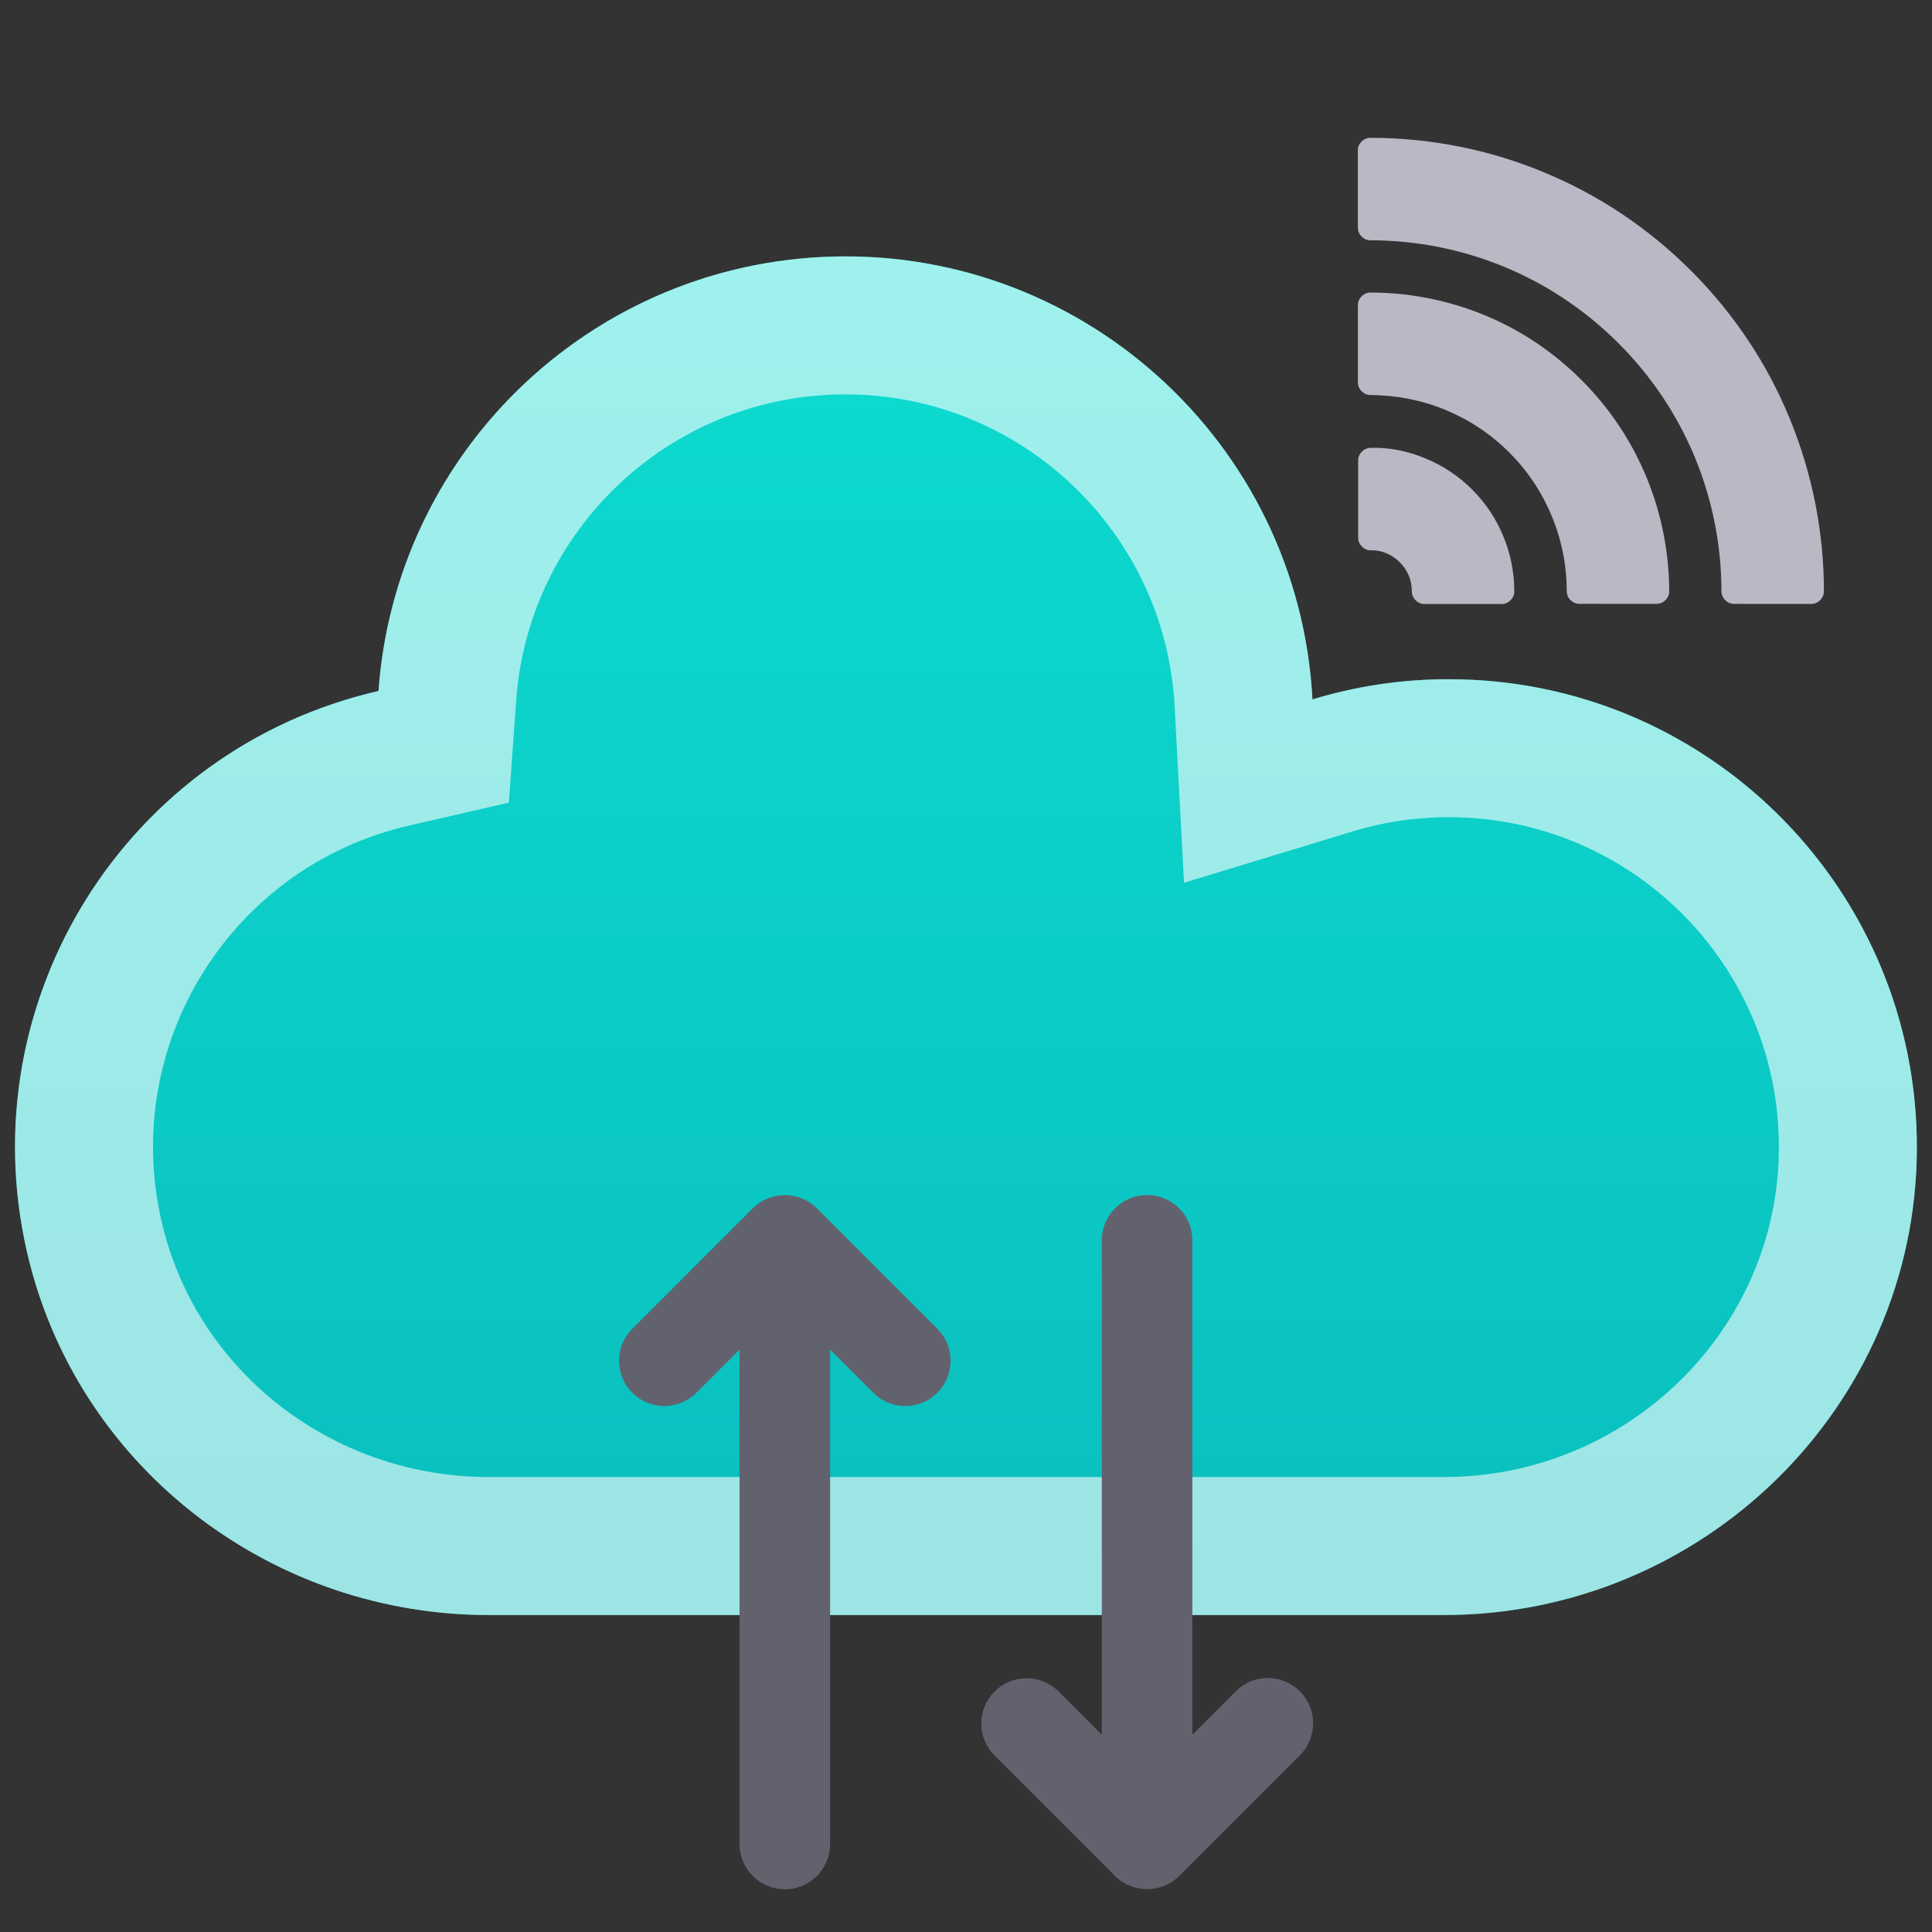
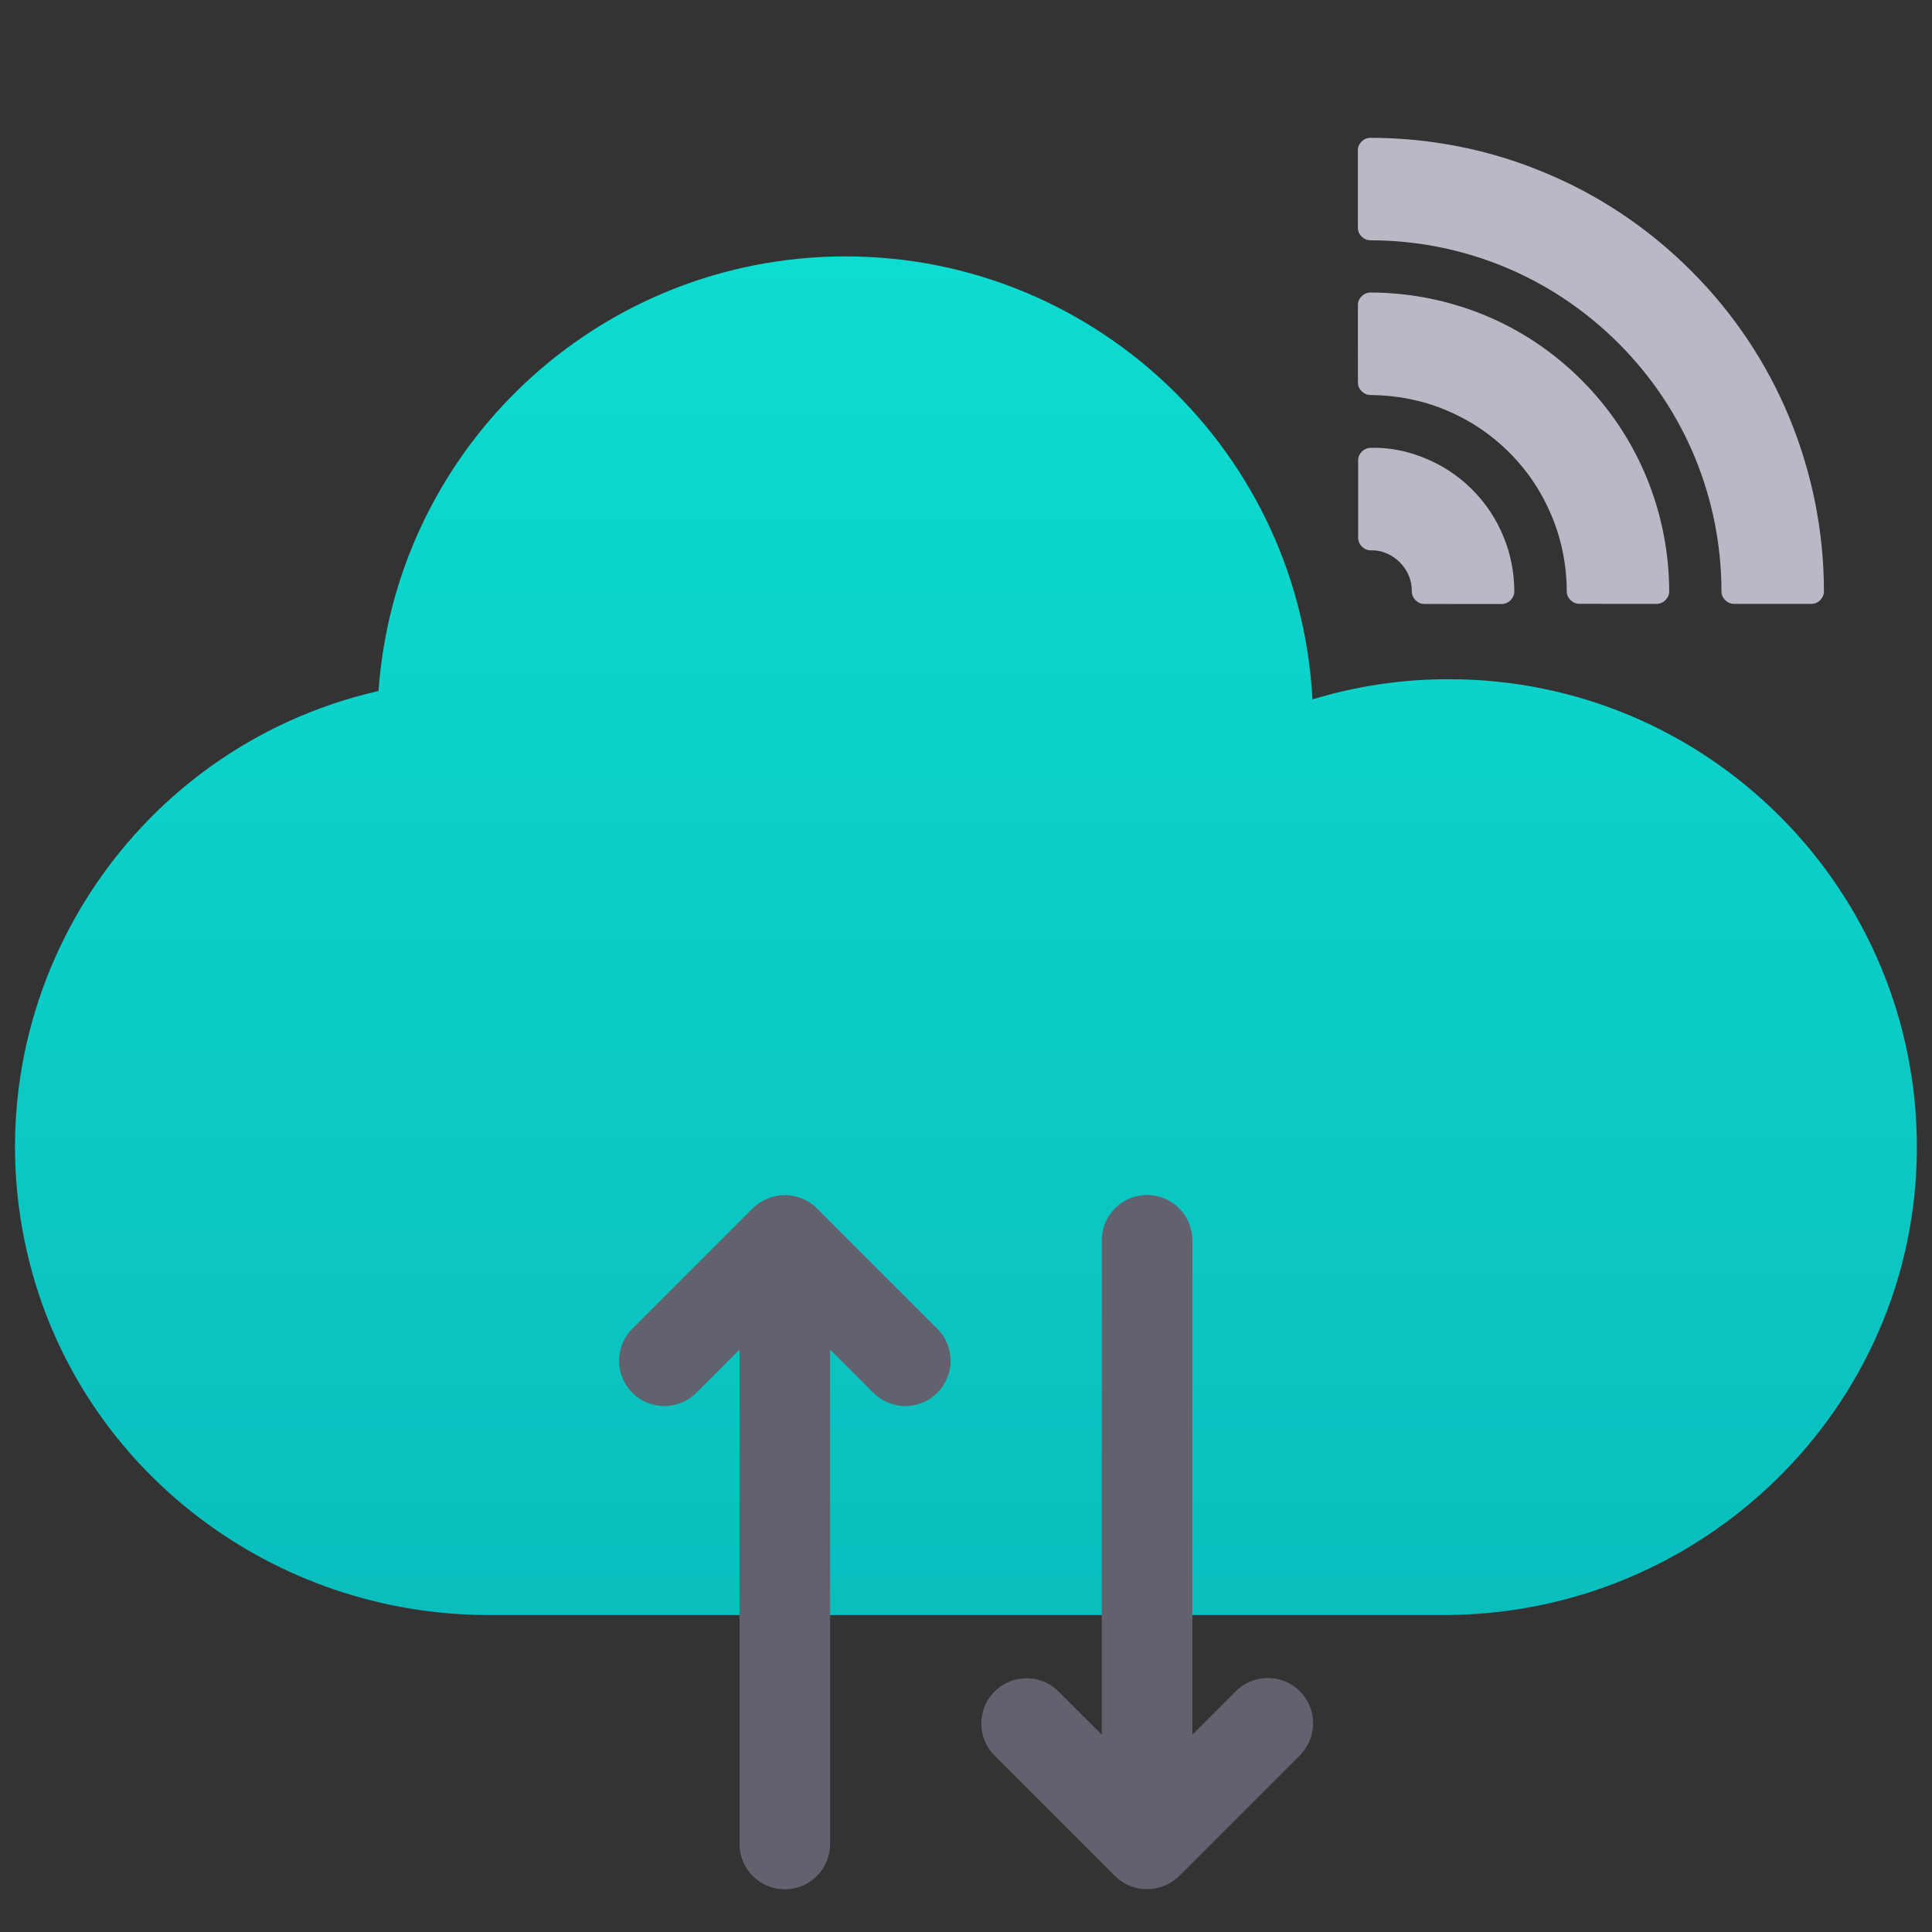
<svg xmlns="http://www.w3.org/2000/svg" width="140" height="140" viewBox="0 0 140 140" fill="none">
  <rect x="0" y="0" width="140" height="140" fill="#333333" stroke="none" />
  <path d="M104.63 117.031C123.37 117.031 138.839 101.984 138.904 83.245C138.969 64.464 123.764 49.219 104.998 49.219C101.647 49.212 98.313 49.705 95.106 50.681C94.109 31.982 78.142 17.631 59.443 18.628C42.37 19.539 28.646 33.017 27.428 50.071C9.173 54.255 -2.234 72.446 1.951 90.701C2.013 90.975 2.08 91.248 2.149 91.52C6.002 106.617 19.826 117.031 35.406 117.031H104.63Z" fill="url(#paint0_linear_4247_1283)" />
-   <path d="M59.709 23.621C75.651 22.771 89.263 35.006 90.113 50.947L90.453 57.324L96.562 55.464C99.123 54.685 101.779 54.267 104.453 54.223L104.988 54.219H104.998C120.747 54.219 133.554 66.813 133.897 82.48L133.904 83.228C133.849 99.142 120.686 112.031 104.63 112.031H35.406C22.246 112.031 10.632 103.373 7.153 90.881L6.993 90.283L6.824 89.583C3.257 74.02 12.982 58.512 28.545 54.945L32.151 54.117L32.415 50.427C33.437 36.115 44.791 24.757 59.029 23.665L59.709 23.621Z" stroke="white" stroke-opacity="0.6" stroke-width="10" />
  <path d="M94.192 122.555C92.911 121.274 90.833 121.274 89.552 122.555L86.403 125.703V89.875C86.403 88.063 84.934 86.594 83.122 86.594C81.31 86.594 79.841 88.063 79.841 89.875V125.703L76.692 122.555C75.4 121.284 73.323 121.301 72.052 122.593C70.795 123.87 70.795 125.918 72.052 127.195L80.802 135.945C82.088 137.213 84.155 137.213 85.442 135.945L94.192 127.195C95.473 125.914 95.473 123.836 94.192 122.555Z" fill="#62626E" />
  <path d="M67.942 96.305L59.192 87.555C57.905 86.287 55.838 86.287 54.552 87.555L45.802 96.305C44.531 97.597 44.548 99.674 45.839 100.945C47.116 102.202 49.165 102.202 50.442 100.945L53.59 97.797V133.625C53.59 135.437 55.06 136.906 56.872 136.906C58.684 136.906 60.153 135.437 60.153 133.625V97.797L63.302 100.945C64.593 102.216 66.671 102.199 67.942 100.907C69.198 99.63 69.198 97.582 67.942 96.305Z" fill="#62626E" />
  <path d="M117.282 24.874C112.31 19.902 105.808 17.415 99.306 17.413C98.815 17.413 98.396 16.994 98.396 16.502L98.394 10.897C98.394 10.405 98.812 9.987 99.304 9.987C103.58 9.988 107.871 10.813 111.888 12.491C115.775 14.096 119.388 16.466 122.539 19.617C125.69 22.768 128.06 26.38 129.665 30.267C131.328 34.299 132.168 38.576 132.169 42.852C132.169 43.343 131.75 43.762 131.259 43.762L125.654 43.76C125.162 43.76 124.743 43.341 124.743 42.85C124.742 39.527 124.091 36.218 122.804 33.111C121.56 30.106 119.71 27.302 117.282 24.874Z" fill="#B9B9C5" />
  <path d="M107.601 22.848C110.159 23.904 112.543 25.479 114.61 27.546C118.83 31.766 120.941 37.315 120.958 42.848C120.958 43.34 120.539 43.758 120.048 43.758L114.442 43.756C113.951 43.756 113.532 43.337 113.532 42.846C113.531 40.996 113.169 39.133 112.446 37.399C111.752 35.722 110.74 34.162 109.367 32.789C108.009 31.43 106.434 30.404 104.757 29.71C103.023 28.987 101.174 28.639 99.31 28.624C98.819 28.624 98.4 28.205 98.4 27.714L98.398 22.108C98.397 21.617 98.816 21.198 99.308 21.198C102.11 21.199 104.942 21.749 107.601 22.848Z" fill="#B9B9C5" />
  <path d="M103.299 33.22C104.528 33.726 105.684 34.478 106.681 35.475C107.678 36.472 108.43 37.628 108.936 38.857C109.471 40.143 109.731 41.501 109.732 42.859C109.732 43.35 109.313 43.769 108.822 43.769L103.216 43.767C102.725 43.767 102.306 43.347 102.306 42.856C102.306 42.452 102.233 42.062 102.089 41.715C101.944 41.368 101.727 41.036 101.438 40.747C101.149 40.458 100.817 40.241 100.47 40.096C100.109 39.937 99.719 39.865 99.329 39.879C98.837 39.879 98.418 39.46 98.418 38.968L98.416 33.363C98.416 32.872 98.835 32.453 99.326 32.453C100.67 32.41 102.013 32.685 103.299 33.22Z" fill="#B9B9C5" />
  <defs>
    <linearGradient id="paint0_linear_4247_1283" x1="69.995" y1="117.031" x2="69.995" y2="18.579" gradientUnits="userSpaceOnUse">
      <stop stop-color="#0ABEBE" />
      <stop offset="1" stop-color="#0DDCD0" />
    </linearGradient>
  </defs>
</svg>